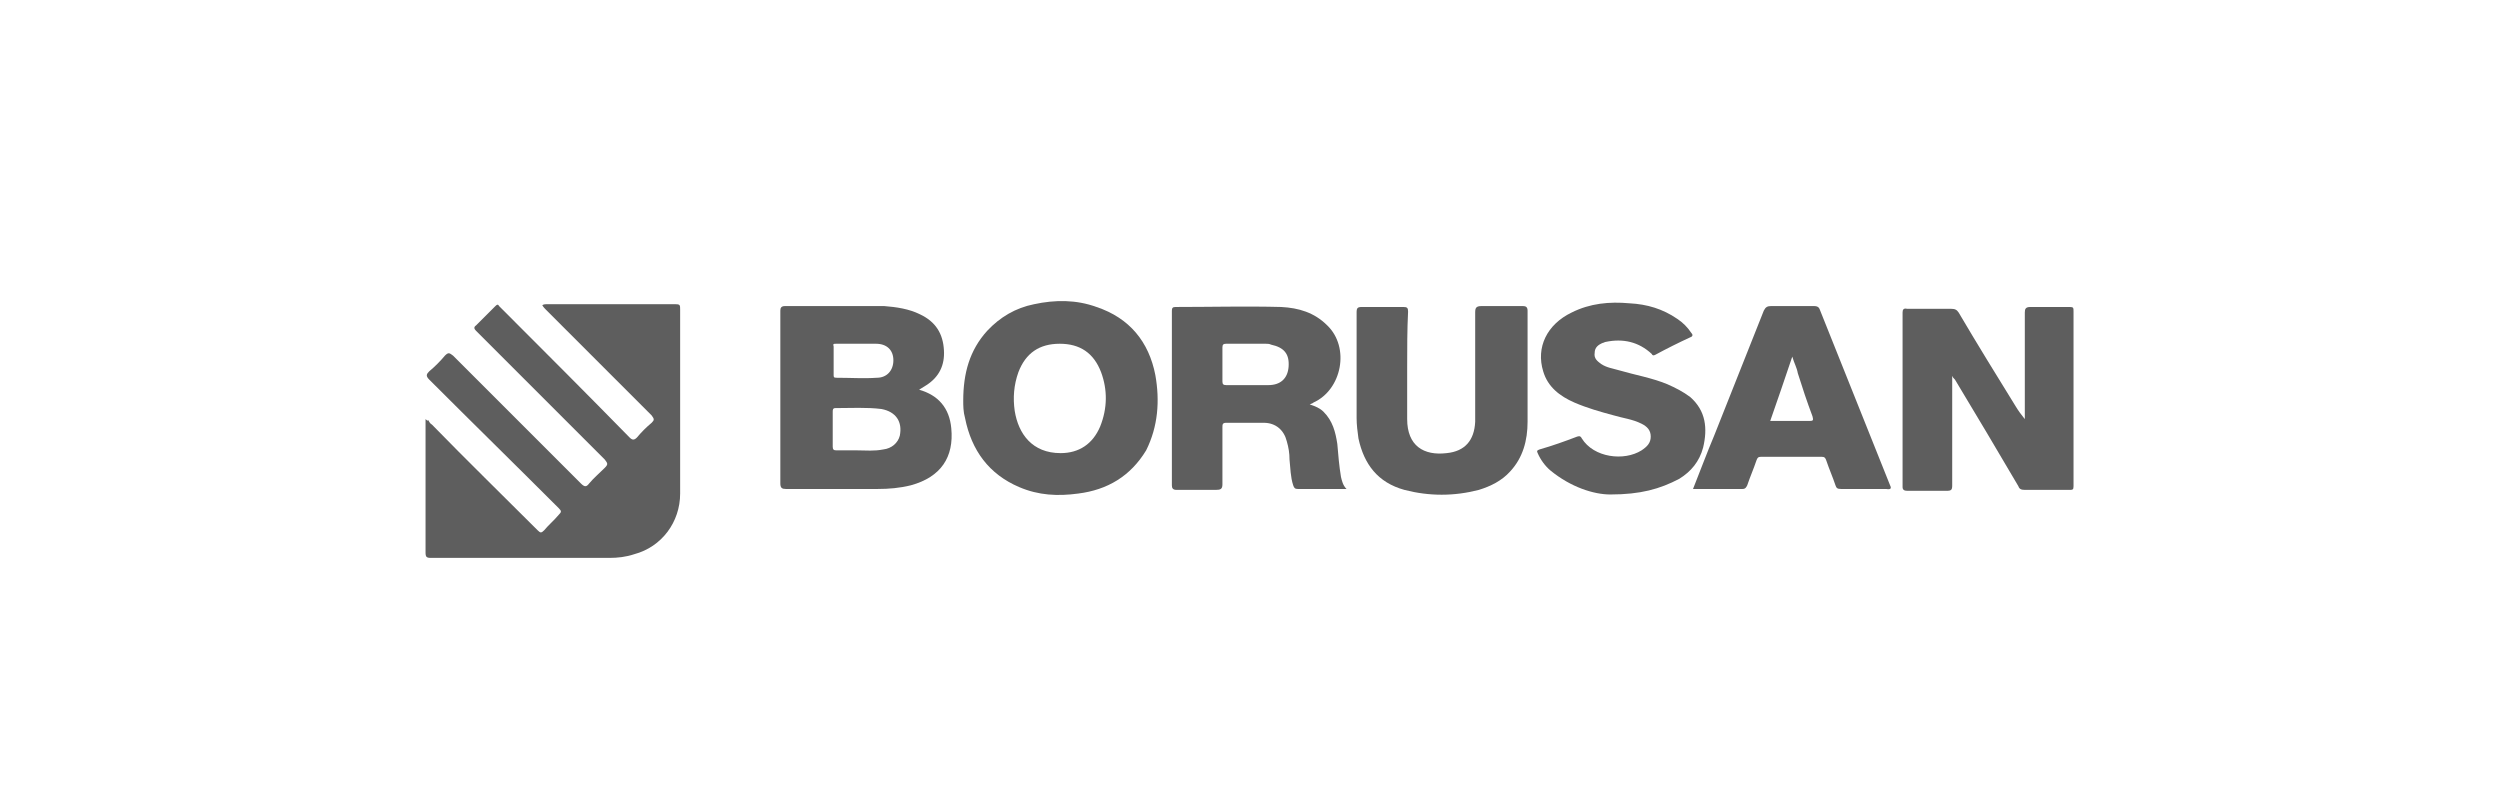
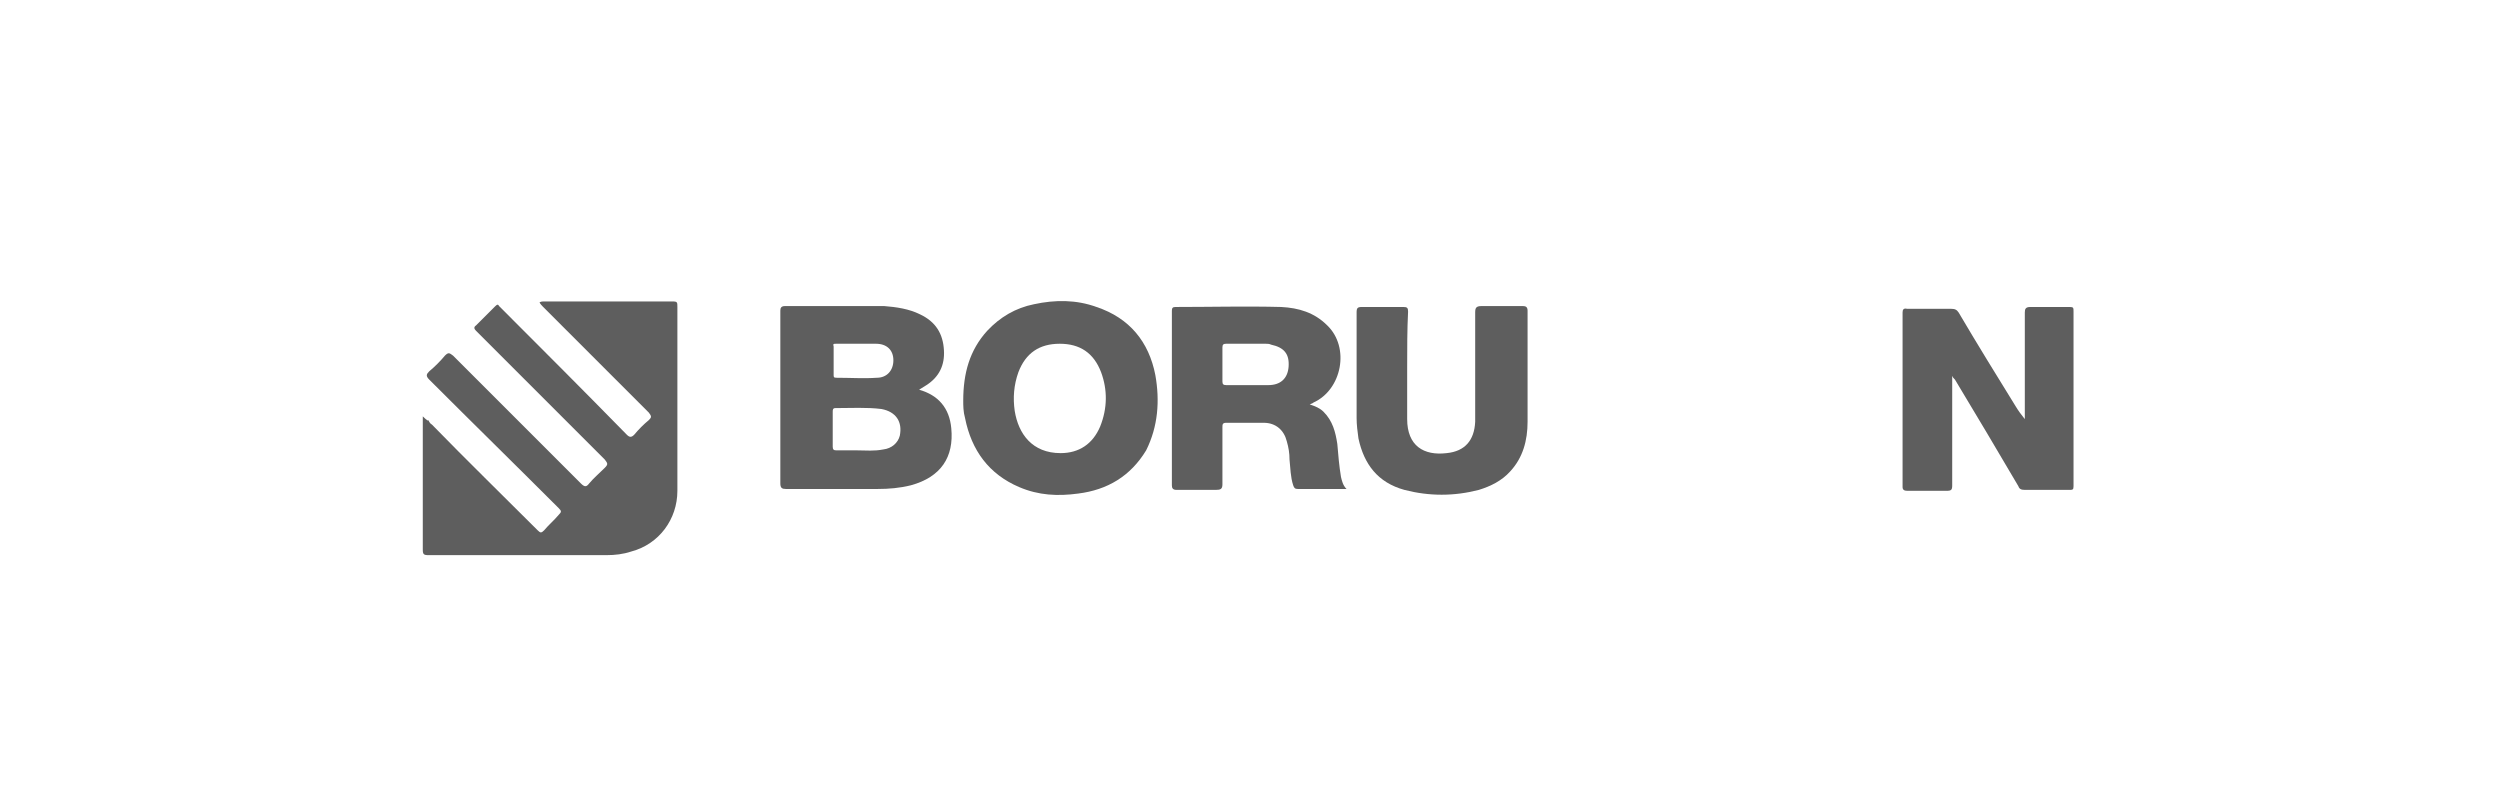
<svg xmlns="http://www.w3.org/2000/svg" version="1.1" x="0px" y="0px" viewBox="0 0 272 87.7" style="enable-background:new 0 0 272 87.7;" xml:space="preserve">
  <style type="text/css">
	.st0{display:none;}
	.st1{fill:#5E5E5E;}
</style>
  <g id="Layer_1" class="st0">
</g>
  <g id="Layer_2">
    <g>
-       <path class="st1" d="M46.6,45.7c0.1,0.2,0.2,0.4,0.4,0.5c3.8,3.9,7.7,7.7,11.5,11.5c0.3,0.3,0.4,0.3,0.7,0    c0.5-0.6,1.1-1.1,1.6-1.7c0.3-0.3,0.3-0.4,0-0.7c-4.7-4.7-9.4-9.3-14.1-14c-0.4-0.4-0.3-0.6,0-0.9c0.6-0.5,1.2-1.1,1.7-1.7    c0.4-0.4,0.5-0.3,0.9,0c4.6,4.6,9.3,9.3,13.9,13.9c0.4,0.4,0.6,0.4,0.9,0c0.5-0.6,1.1-1.1,1.7-1.7c0.4-0.4,0.3-0.5,0-0.9    c-3.8-3.8-7.6-7.6-11.4-11.4c-0.9-0.9-1.7-1.7-2.6-2.6c-0.2-0.2-0.3-0.4,0-0.6c0.7-0.7,1.4-1.4,2.1-2.1c0.2-0.2,0.3-0.2,0.4,0    c0.1,0.1,0.2,0.2,0.3,0.3c4.6,4.6,9.3,9.3,13.9,14c0.3,0.3,0.5,0.3,0.8,0c0.5-0.6,1-1.1,1.6-1.6c0.3-0.3,0.3-0.4,0-0.8    c-3.8-3.8-7.7-7.7-11.5-11.5c-0.1-0.1-0.3-0.3-0.4-0.5c0.2-0.1,0.3-0.1,0.4-0.1c4.7,0,9.4,0,14.1,0c0.5,0,0.5,0.1,0.5,0.6    c0,6.7,0,13.4,0,20c0,3.1-2,5.8-5,6.6c-0.9,0.3-1.8,0.4-2.7,0.4c-6.5,0-12.9,0-19.4,0c-0.5,0-0.6-0.1-0.6-0.6c0-4.7,0-9.3,0-14    c0-0.2,0-0.3,0-0.5C46.5,45.8,46.6,45.8,46.6,45.7z" />
+       <path class="st1" d="M46.6,45.7c0.1,0.2,0.2,0.4,0.4,0.5c3.8,3.9,7.7,7.7,11.5,11.5c0.3,0.3,0.4,0.3,0.7,0    c0.5-0.6,1.1-1.1,1.6-1.7c0.3-0.3,0.3-0.4,0-0.7c-4.7-4.7-9.4-9.3-14.1-14c-0.4-0.4-0.3-0.6,0-0.9c0.6-0.5,1.2-1.1,1.7-1.7    c0.4-0.4,0.5-0.3,0.9,0c4.6,4.6,9.3,9.3,13.9,13.9c0.4,0.4,0.6,0.4,0.9,0c0.5-0.6,1.1-1.1,1.7-1.7c0.4-0.4,0.3-0.5,0-0.9    c-3.8-3.8-7.6-7.6-11.4-11.4c-0.9-0.9-1.7-1.7-2.6-2.6c-0.2-0.2-0.3-0.4,0-0.6c0.7-0.7,1.4-1.4,2.1-2.1c0.2-0.2,0.3-0.2,0.4,0    c4.6,4.6,9.3,9.3,13.9,14c0.3,0.3,0.5,0.3,0.8,0c0.5-0.6,1-1.1,1.6-1.6c0.3-0.3,0.3-0.4,0-0.8    c-3.8-3.8-7.7-7.7-11.5-11.5c-0.1-0.1-0.3-0.3-0.4-0.5c0.2-0.1,0.3-0.1,0.4-0.1c4.7,0,9.4,0,14.1,0c0.5,0,0.5,0.1,0.5,0.6    c0,6.7,0,13.4,0,20c0,3.1-2,5.8-5,6.6c-0.9,0.3-1.8,0.4-2.7,0.4c-6.5,0-12.9,0-19.4,0c-0.5,0-0.6-0.1-0.6-0.6c0-4.7,0-9.3,0-14    c0-0.2,0-0.3,0-0.5C46.5,45.8,46.6,45.8,46.6,45.7z" />
      <path class="st1" d="M212.4,40.9c0,0.3,0,0.5,0,0.7c0,3.7,0,7.4,0,11.2c0,0.5-0.1,0.6-0.6,0.6c-1.4,0-2.8,0-4.3,0    c-0.3,0-0.5-0.1-0.5-0.4c0-6.3,0-12.7,0-19c0-0.3,0.1-0.5,0.5-0.4c1.6,0,3.2,0,4.8,0c0.4,0,0.6,0.1,0.8,0.4    c2,3.4,4.1,6.8,6.2,10.2c0.3,0.5,0.6,0.9,1,1.4c0-0.2,0-0.4,0-0.6c0-3.7,0-7.3,0-11c0-0.4,0.1-0.6,0.6-0.6c1.4,0,2.9,0,4.3,0    c0.4,0,0.4,0.1,0.4,0.5c0,6.3,0,12.7,0,19c0,0.4-0.1,0.4-0.5,0.4c-1.6,0-3.2,0-4.8,0c-0.4,0-0.6-0.1-0.7-0.4    c-2.3-3.9-4.6-7.8-6.9-11.6C212.5,41.1,212.5,41.1,212.4,40.9z" />
      <path class="st1" d="M153.1,40c0,1.9,0,3.7,0,5.6c0,2.9,1.8,4,4.3,3.7c2-0.2,3-1.4,3.1-3.4c0-4,0-7.9,0-11.9    c0-0.5,0.1-0.7,0.7-0.7c1.5,0,3,0,4.5,0c0.3,0,0.5,0.1,0.5,0.5c0,4,0,8.1,0,12.1c0,2-0.5,3.9-1.9,5.4c-0.9,1-2.1,1.6-3.4,2    c-2.7,0.7-5.4,0.7-8.1,0c-2.9-0.8-4.4-2.8-5-5.6c-0.1-0.7-0.2-1.5-0.2-2.2c0-3.8,0-7.7,0-11.5c0-0.5,0.1-0.6,0.6-0.6    c1.5,0,3,0,4.5,0c0.4,0,0.5,0.1,0.5,0.5C153.1,35.9,153.1,37.9,153.1,40z" />
-       <path class="st1" d="M175.2,53.8c-1.8,0-4.3-0.8-6.5-2.6c-0.6-0.5-1.1-1.2-1.4-1.9c-0.1-0.2-0.1-0.3,0.2-0.4    c1.4-0.4,2.8-0.9,4.1-1.4c0.3-0.1,0.4,0,0.5,0.2c1.3,2.1,4.6,2.5,6.5,1.3c0.6-0.4,1-0.8,1-1.5c0-0.7-0.4-1.1-1-1.4    c-1-0.5-2-0.6-3-0.9c-1.5-0.4-2.9-0.8-4.3-1.4c-1.6-0.7-2.9-1.7-3.4-3.4c-0.8-2.6,0.4-5.1,3.1-6.4c2-1,4.1-1.2,6.3-1    c1.9,0.1,3.6,0.6,5.2,1.7c0.6,0.4,1.1,0.9,1.5,1.5c0.2,0.2,0.2,0.4-0.1,0.5c-1.3,0.6-2.5,1.2-3.8,1.9c-0.2,0.1-0.3,0.1-0.4-0.1    c-1.4-1.3-3.1-1.7-5-1.3c-0.1,0-0.2,0.1-0.3,0.1c-0.5,0.2-0.9,0.5-0.9,1.1c-0.1,0.6,0.3,0.9,0.7,1.2c0.6,0.4,1.3,0.5,2,0.7    c1.7,0.5,3.5,0.8,5.2,1.5c0.9,0.4,1.7,0.8,2.5,1.4c1.7,1.5,1.9,3.4,1.4,5.5c-0.4,1.5-1.3,2.6-2.6,3.4    C180.6,53.2,178.5,53.8,175.2,53.8z" />
      <path class="st1" d="M103.5,46.6c-0.2-2.2-1.4-3.6-3.5-4.2c0.3-0.2,0.5-0.3,0.8-0.5c1.4-0.9,2-2.2,1.9-3.8    c-0.1-1.8-0.9-3.1-2.6-3.9c-1.2-0.6-2.6-0.8-3.9-0.9c-3.6,0-7.2,0-10.8,0c-0.4,0-0.5,0.2-0.5,0.5c0,6.3,0,12.5,0,18.8    c0,0.5,0.2,0.6,0.6,0.6c3.3,0,6.7,0,10,0c1.2,0,2.4-0.1,3.6-0.4C102.4,51.9,103.8,49.7,103.5,46.6z M91,37.4c0.7,0,1.5,0,2.2,0    c0,0,0,0,0,0c0.7,0,1.4,0,2.1,0c1.2,0,1.9,0.7,1.9,1.8c0,1.1-0.7,1.9-1.8,1.9c-1.4,0.1-2.9,0-4.4,0c-0.3,0-0.3-0.1-0.3-0.3    c0-1,0-2.1,0-3.1C90.6,37.4,90.7,37.4,91,37.4z M97.9,47.4c-0.2,0.8-0.9,1.4-1.8,1.5c-1,0.2-1.9,0.1-2.8,0.1c-0.9,0-1.6,0-2.3,0    c-0.3,0-0.4-0.1-0.4-0.4c0-1.3,0-2.5,0-3.8c0-0.2,0-0.4,0.3-0.4c1.7,0,3.4-0.1,5,0.1C97.5,44.8,98.2,45.9,97.9,47.4z" />
      <path class="st1" d="M145.9,51.9c-0.2-1.2-0.3-2.4-0.4-3.6c-0.2-1.3-0.5-2.5-1.5-3.5c-0.4-0.4-0.9-0.6-1.5-0.8    c0.2-0.1,0.3-0.1,0.4-0.2c3.1-1.4,4-6,1.5-8.4c-1.4-1.4-3.1-1.9-5-2c-3.8-0.1-7.7,0-11.5,0c-0.3,0-0.4,0.1-0.4,0.4    c0,6.3,0,12.7,0,19c0,0.3,0.1,0.5,0.5,0.5c1.4,0,2.9,0,4.3,0c0.5,0,0.7-0.1,0.7-0.6c0-2.1,0-4.1,0-6.2c0-0.3,0-0.5,0.4-0.5    c1.4,0,2.8,0,4.1,0c1.3,0,2.2,0.8,2.5,2c0.2,0.7,0.3,1.3,0.3,2c0.1,0.9,0.1,1.9,0.4,2.8c0.1,0.3,0.2,0.4,0.5,0.4    c1.7,0,3.4,0,5.3,0C146.1,52.8,146,52.3,145.9,51.9z M138,41.9c-0.8,0-1.6,0-2.3,0c0,0,0,0,0,0c-0.8,0-1.5,0-2.3,0    c-0.3,0-0.4-0.1-0.4-0.4c0-1.2,0-2.4,0-3.7c0-0.3,0.1-0.4,0.4-0.4c1.4,0,2.9,0,4.3,0c0.2,0,0.4,0,0.6,0.1c1.4,0.3,2,1,1.9,2.4    C140.1,41.2,139.3,41.9,138,41.9z" />
      <path class="st1" d="M125.7,40.8c-0.7-3.6-2.8-6.2-6.4-7.4c-2.2-0.8-4.5-0.8-6.8-0.3c-2,0.4-3.7,1.4-5.1,2.9    c-1.9,2.1-2.6,4.6-2.6,7.6c0,0.5,0,1.2,0.2,1.9c0.7,3.5,2.6,6.1,5.9,7.5c2.1,0.9,4.2,1,6.4,0.7c3.2-0.4,5.7-1.9,7.4-4.7    C126,46.4,126.2,43.6,125.7,40.8z M119.7,46.4c-0.8,1.9-2.3,2.9-4.3,2.9c-3.1,0-4.6-2.1-5-4.6c-0.2-1.4-0.1-2.8,0.4-4.2    c0.8-2.1,2.3-3.1,4.5-3.1c2.2,0,3.7,1,4.5,3.1C120.5,42.4,120.5,44.4,119.7,46.4z" />
-       <path class="st1" d="M205.6,52.7c-2.5-6.3-5.1-12.7-7.6-19c-0.1-0.3-0.3-0.4-0.6-0.4c-1.6,0-3.1,0-4.7,0c-0.4,0-0.6,0.1-0.8,0.5    c-1.8,4.5-3.6,9.1-5.4,13.6c-0.8,1.9-1.5,3.8-2.3,5.8c1.9,0,3.7,0,5.4,0c0.3,0,0.4-0.2,0.5-0.4c0.3-0.9,0.7-1.8,1-2.7    c0.1-0.3,0.2-0.4,0.5-0.4c2.2,0,4.4,0,6.6,0c0.3,0,0.4,0.1,0.5,0.4c0.3,0.9,0.7,1.8,1,2.7c0.1,0.3,0.2,0.4,0.6,0.4    c1.6,0,3.3,0,4.9,0C205.8,53.3,205.8,53.1,205.6,52.7z M196.9,45.8c-1.4,0-2.8,0-4.3,0c0.8-2.3,1.6-4.6,2.4-7    c0.2,0.7,0.5,1.2,0.6,1.8c0.5,1.6,1,3.1,1.6,4.7C197.3,45.7,197.3,45.8,196.9,45.8z" />
    </g>
  </g>
</svg>